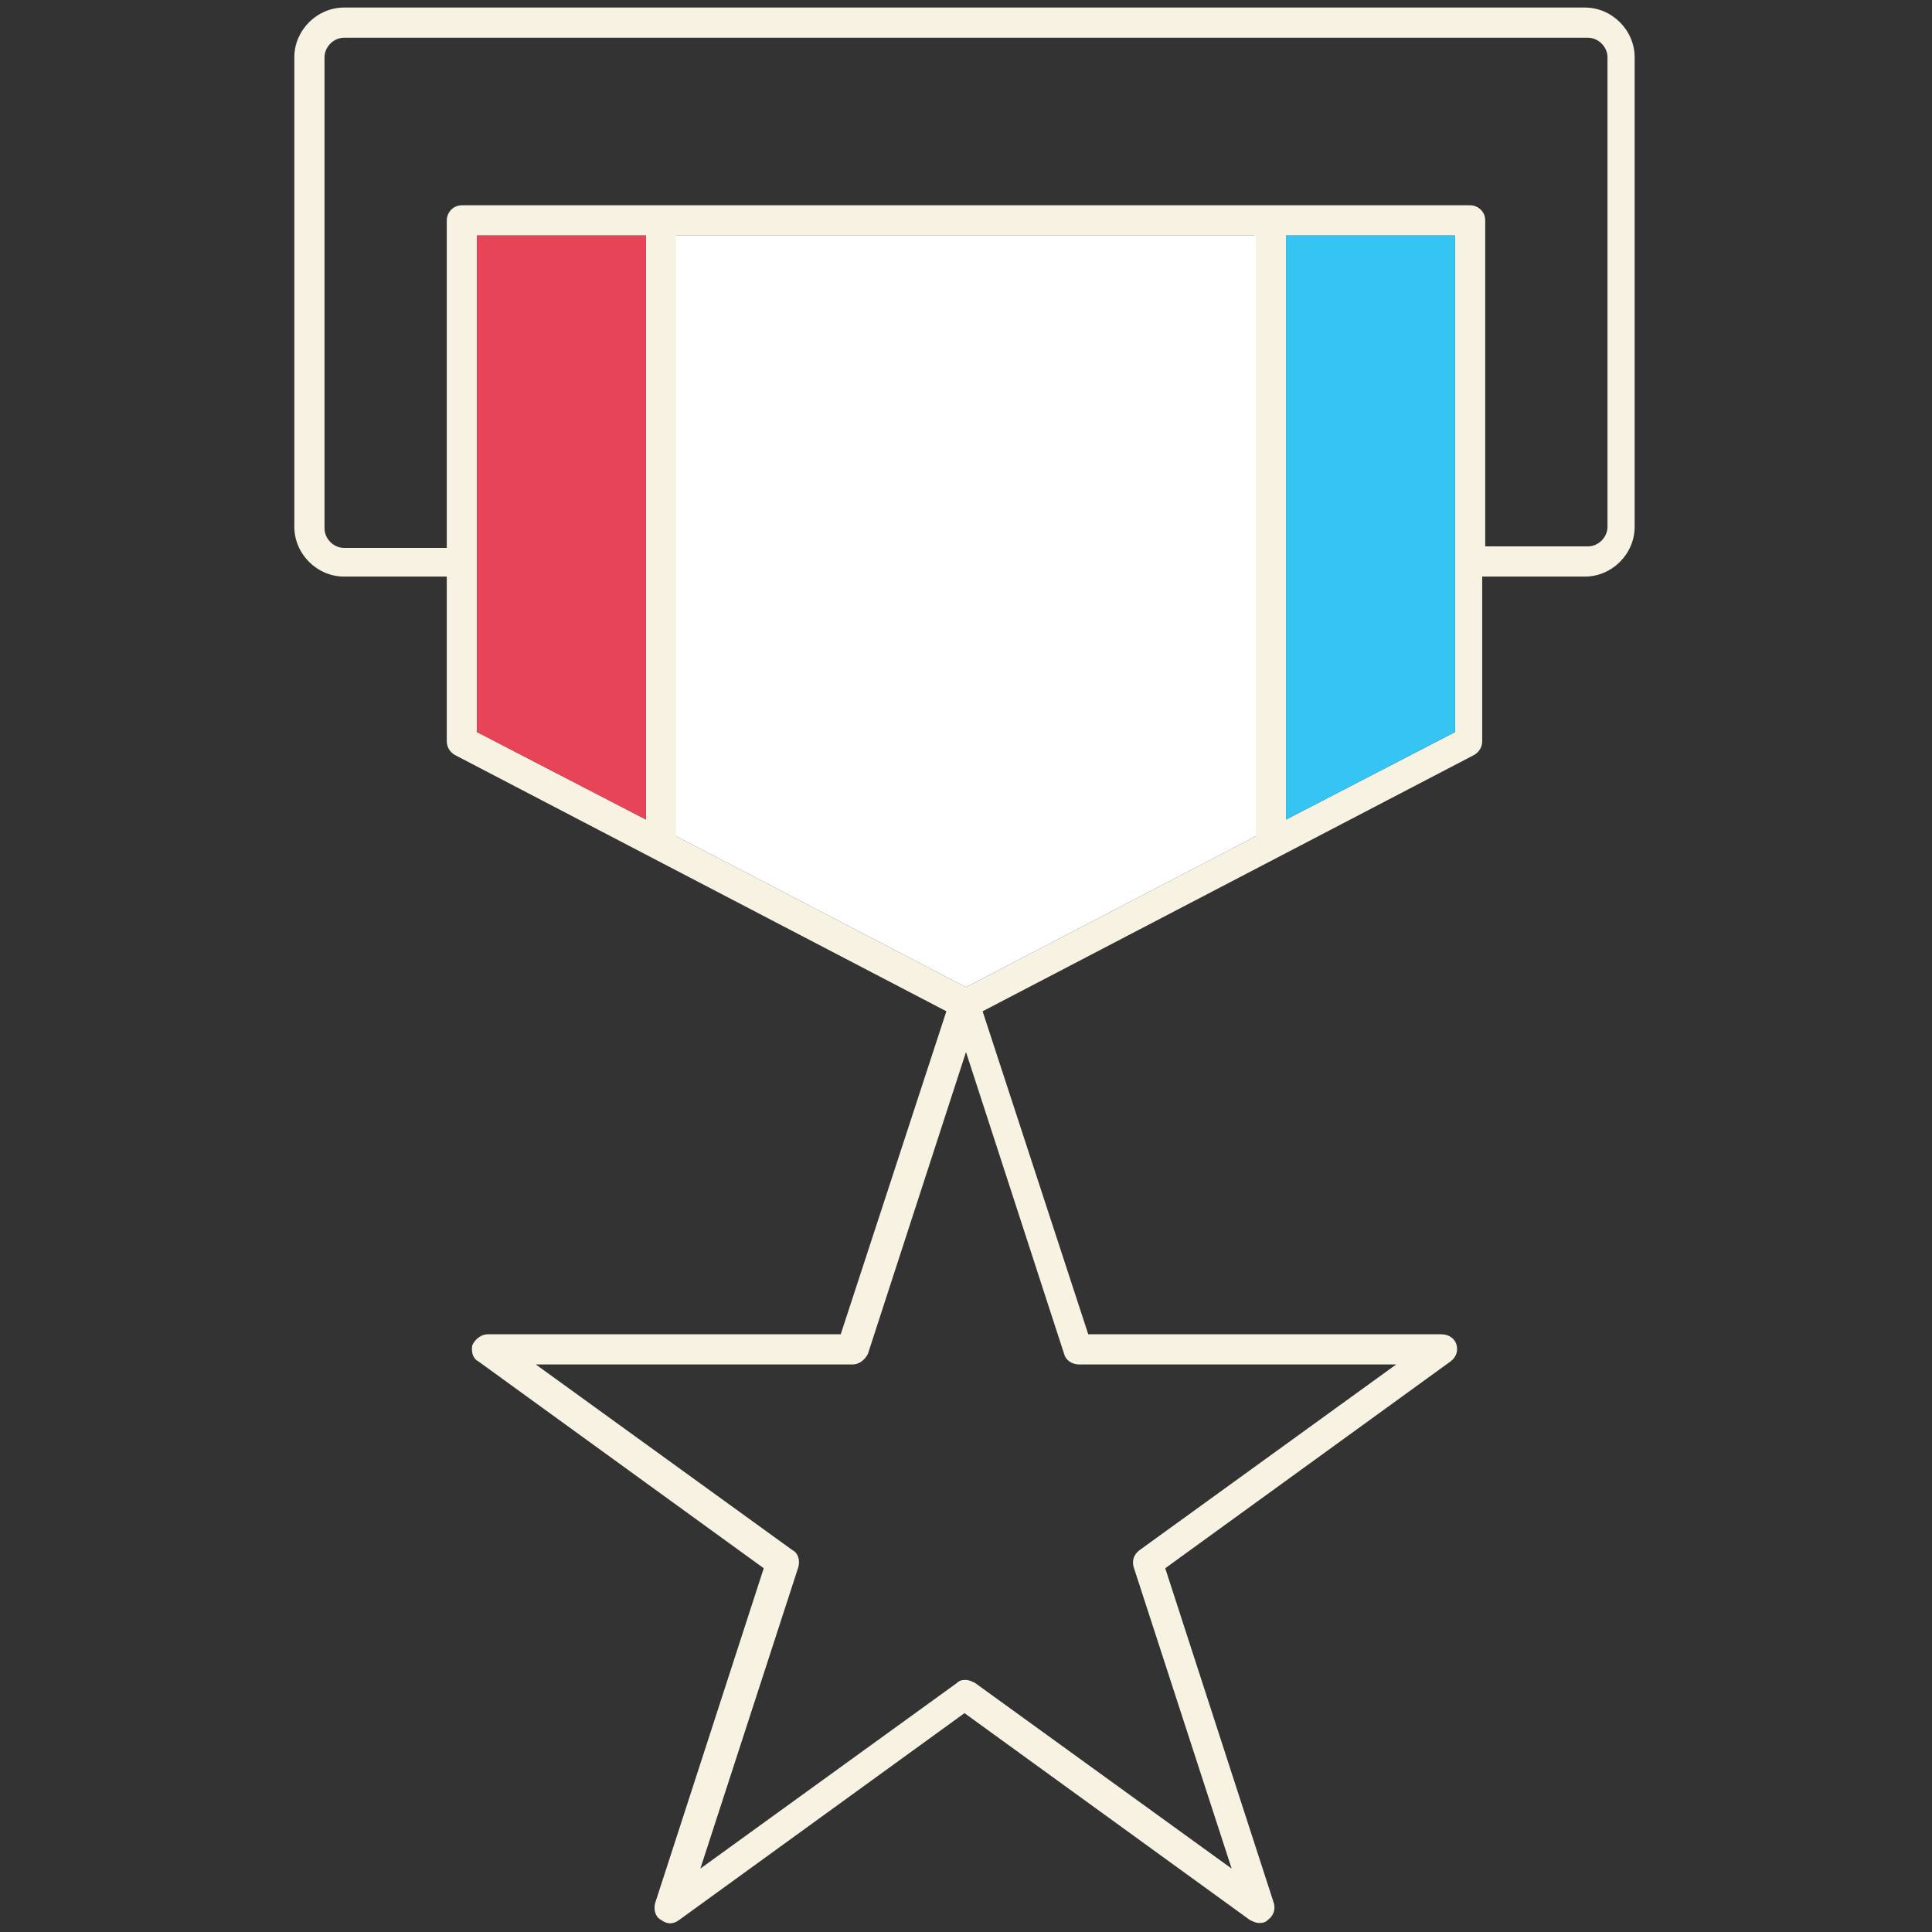
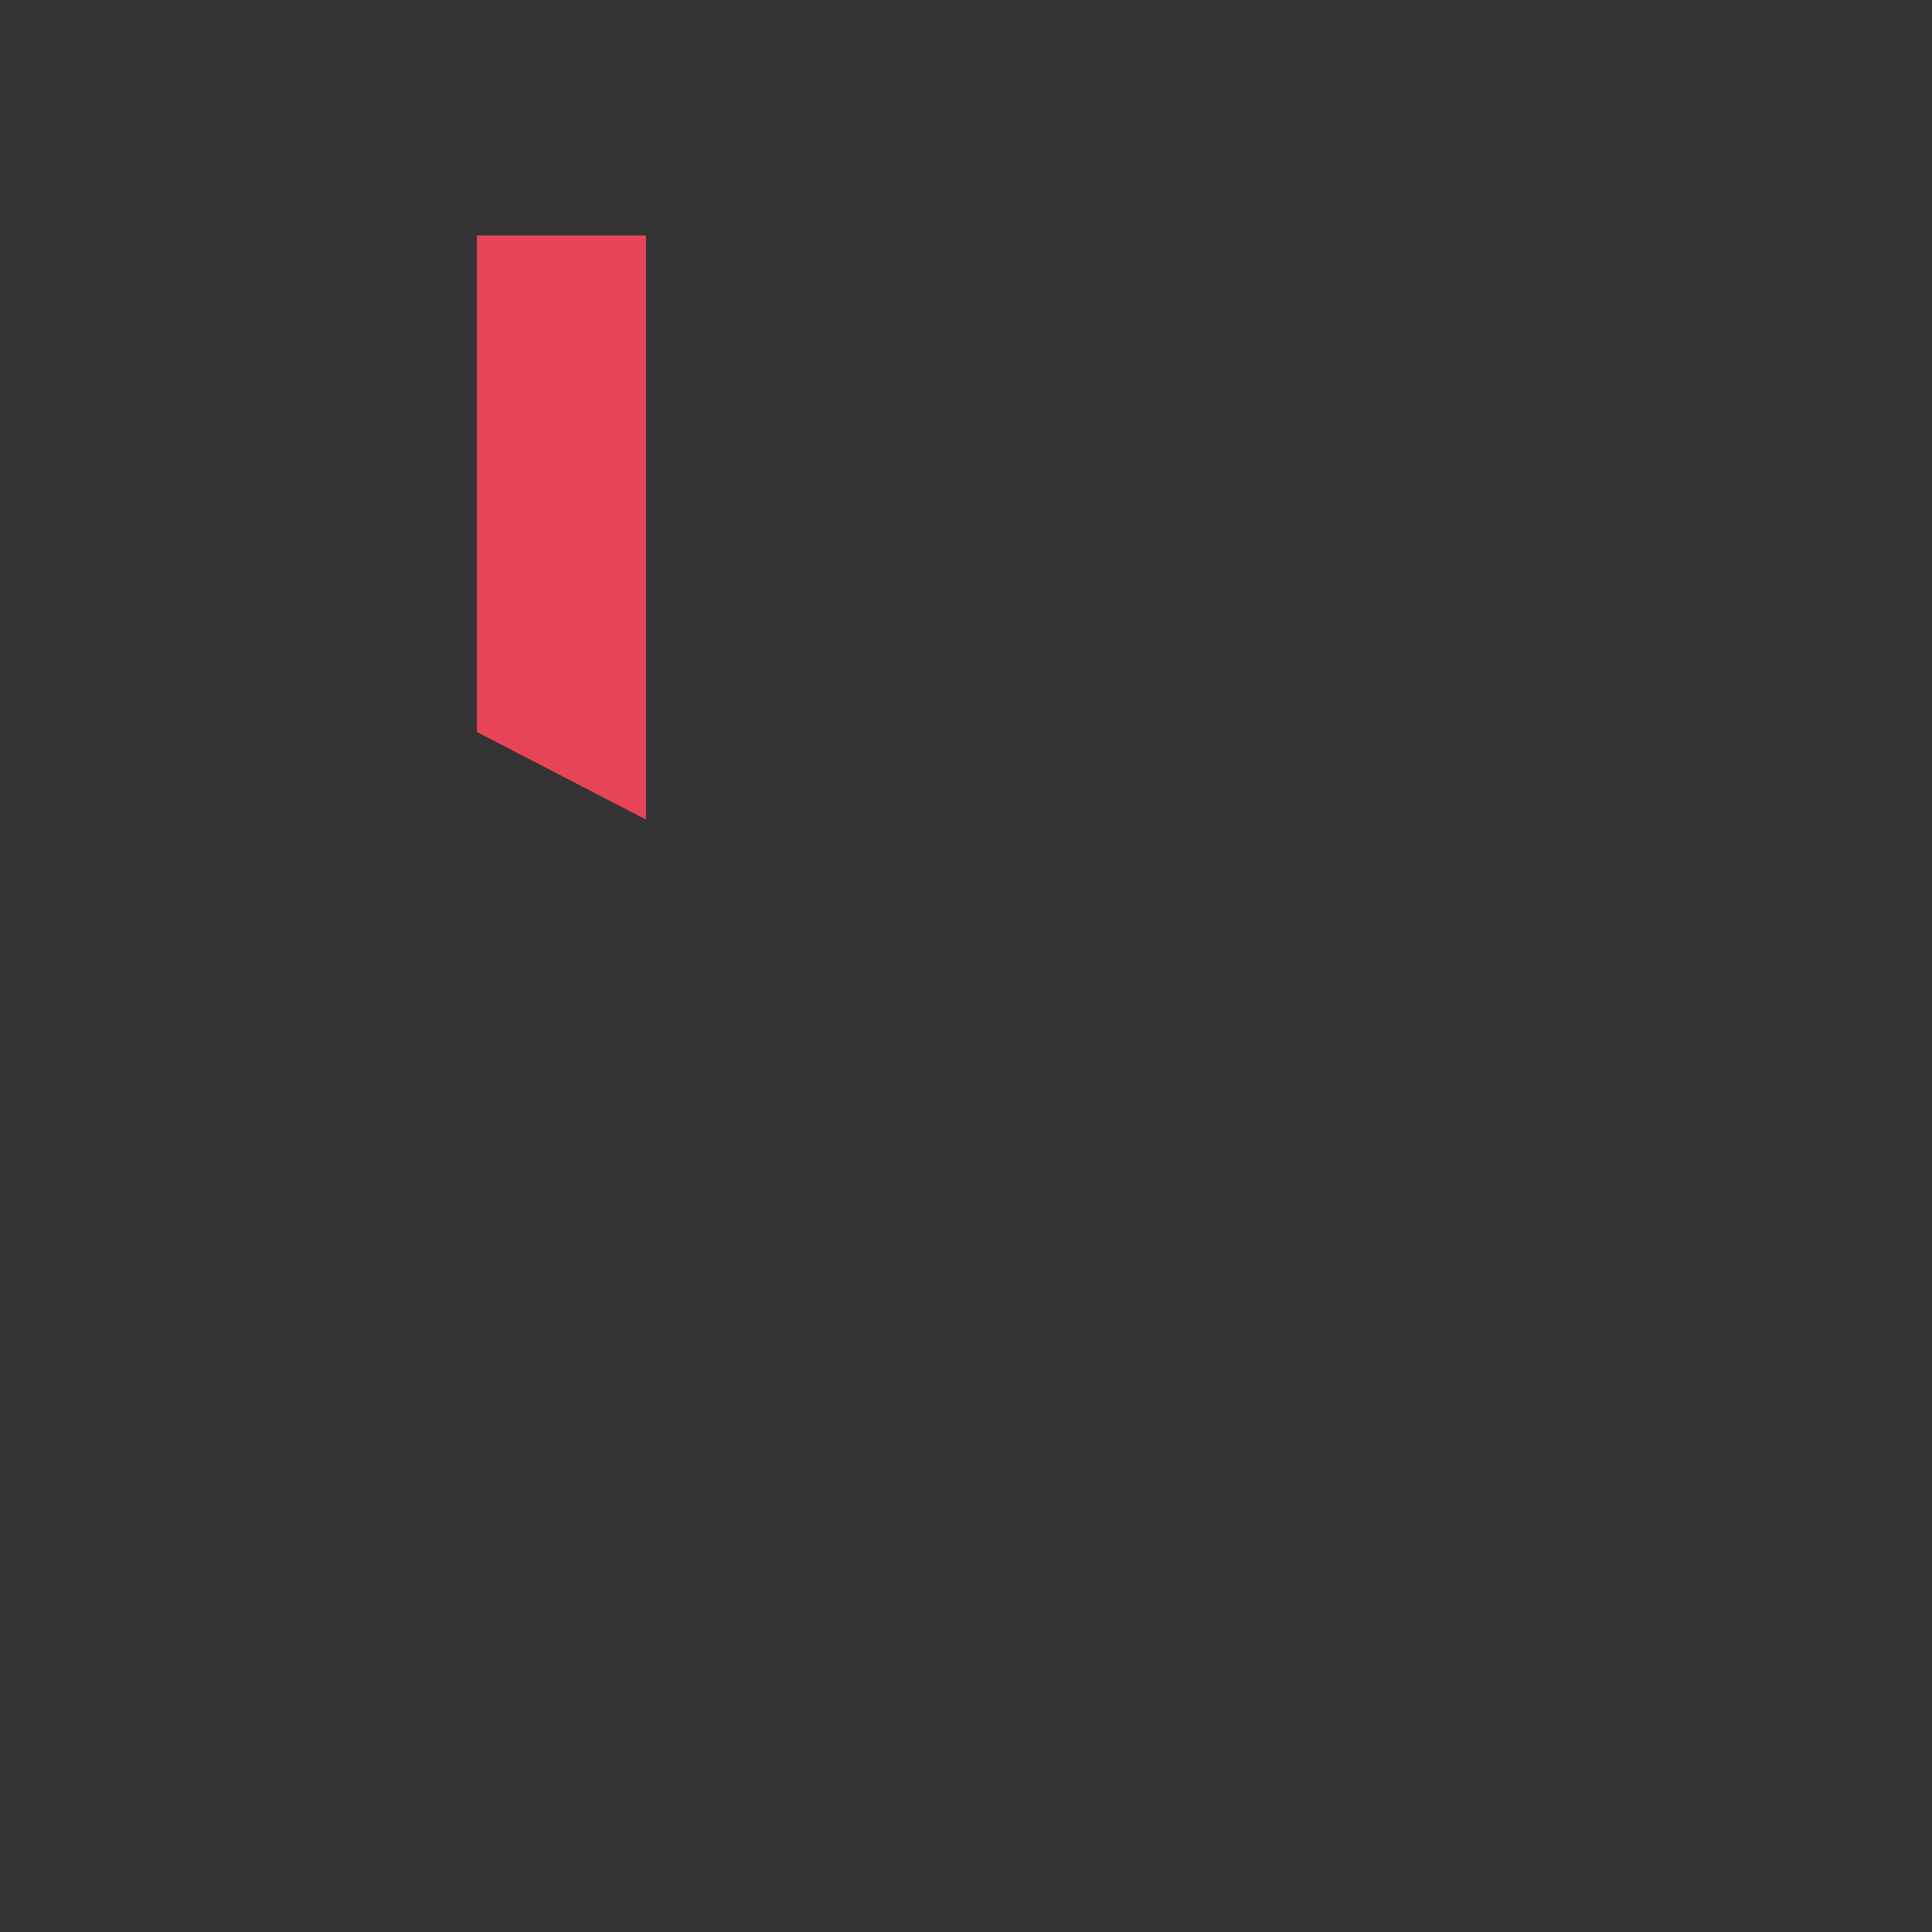
<svg xmlns="http://www.w3.org/2000/svg" id="Layer_1" version="1.1" viewBox="0 0 128 128">
  <rect x="0" y="0" width="128" height="128" fill="#333333" stroke="none" />
  <defs>
    <style>
      .st0 {
        fill: #fff;
      }

      .st1 {
        fill: #f7f2e2;
      }

      .st2 {
        fill: #36c5f3;
      }

      .st3 {
        fill: #e84457;
      }
    </style>
  </defs>
-   <path class="st1" d="M105.2.5H22.8c-1.8,0-3.3,1.5-3.3,3.3v31.1c0,1.8,1.5,3.3,3.3,3.3h6.8v10.9c0,.4.2.7.5.9l32.6,17-7,21.4h-23.4c-.4,0-.8.3-1,.7-.1.4,0,.9.4,1.1l18.9,13.7-7.2,22.2c-.1.4,0,.9.4,1.1.4.3.8.3,1.2,0l18.9-13.7,18.9,13.7c.2.1.4.2.6.2s.4,0,.6-.2c.4-.3.5-.7.4-1.1l-7.2-22.2,18.9-13.7c.4-.3.5-.7.4-1.1-.1-.4-.5-.7-1-.7h-23.4l-7-21.4,32.6-17c.3-.2.5-.5.5-.9v-10.9h6.8c1.8,0,3.3-1.5,3.3-3.3V3.8c0-1.8-1.5-3.3-3.3-3.3ZM42.8,54.3l-11.2-5.8V15.6h11.2v38.8ZM70.5,89.7c.1.4.5.7,1,.7h21l-17,12.3c-.4.3-.5.7-.4,1.1l6.5,20-17-12.3c-.2-.1-.4-.2-.6-.2s-.4,0-.6.2l-17,12.3,6.5-20c.1-.4,0-.9-.4-1.1l-17-12.3h21c.4,0,.8-.3,1-.7l6.5-20,6.5,20ZM83.2,55.4l-19.2,10-19.2-10V15.6h38.3v39.8ZM96.4,37.2v11.3l-11.2,5.8V15.6h11.2v21.7ZM106.5,34.9c0,.7-.6,1.3-1.3,1.3h-6.8V14.6c0-.6-.5-1-1-1H30.6c-.6,0-1,.5-1,1v21.7h-6.8c-.7,0-1.3-.6-1.3-1.3V3.8c0-.7.6-1.3,1.3-1.3h82.4c.7,0,1.3.6,1.3,1.3v31.1Z" />
  <polygon class="st3" points="31.6 37.2 31.6 48.5 42.8 54.3 42.8 15.6 31.6 15.6 31.6 37.2" />
-   <polygon class="st0" points="44.8 55.4 64 65.4 83.2 55.4 83.2 15.6 44.8 15.6 44.8 55.4" />
-   <polygon class="st2" points="85.2 54.3 96.4 48.5 96.4 37.2 96.4 15.6 85.2 15.6 85.2 54.3" />
</svg>